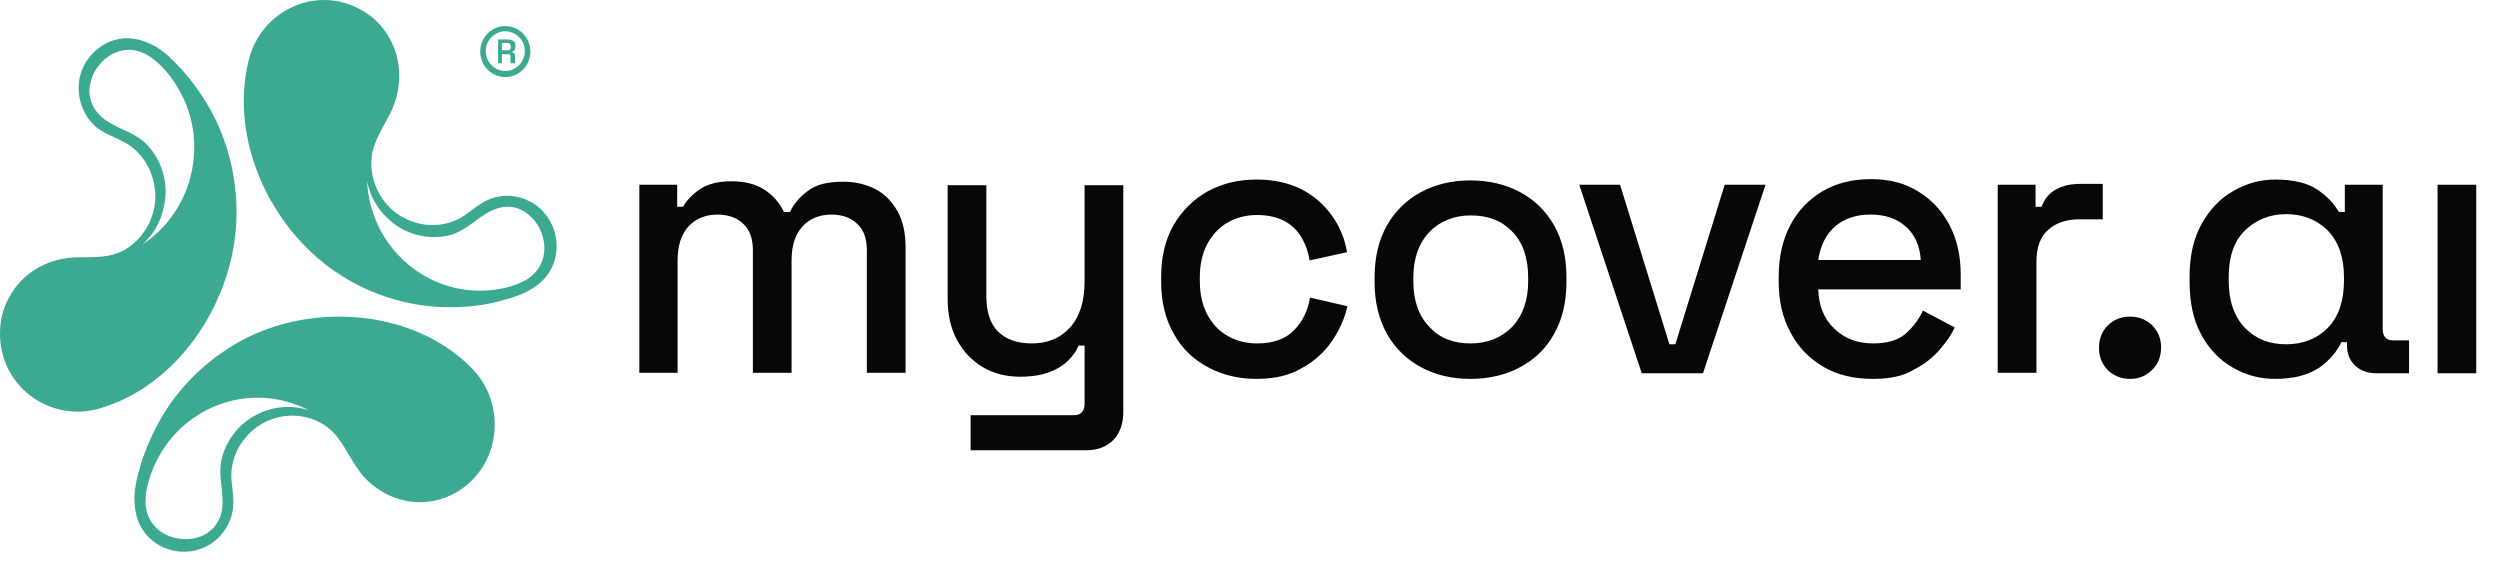
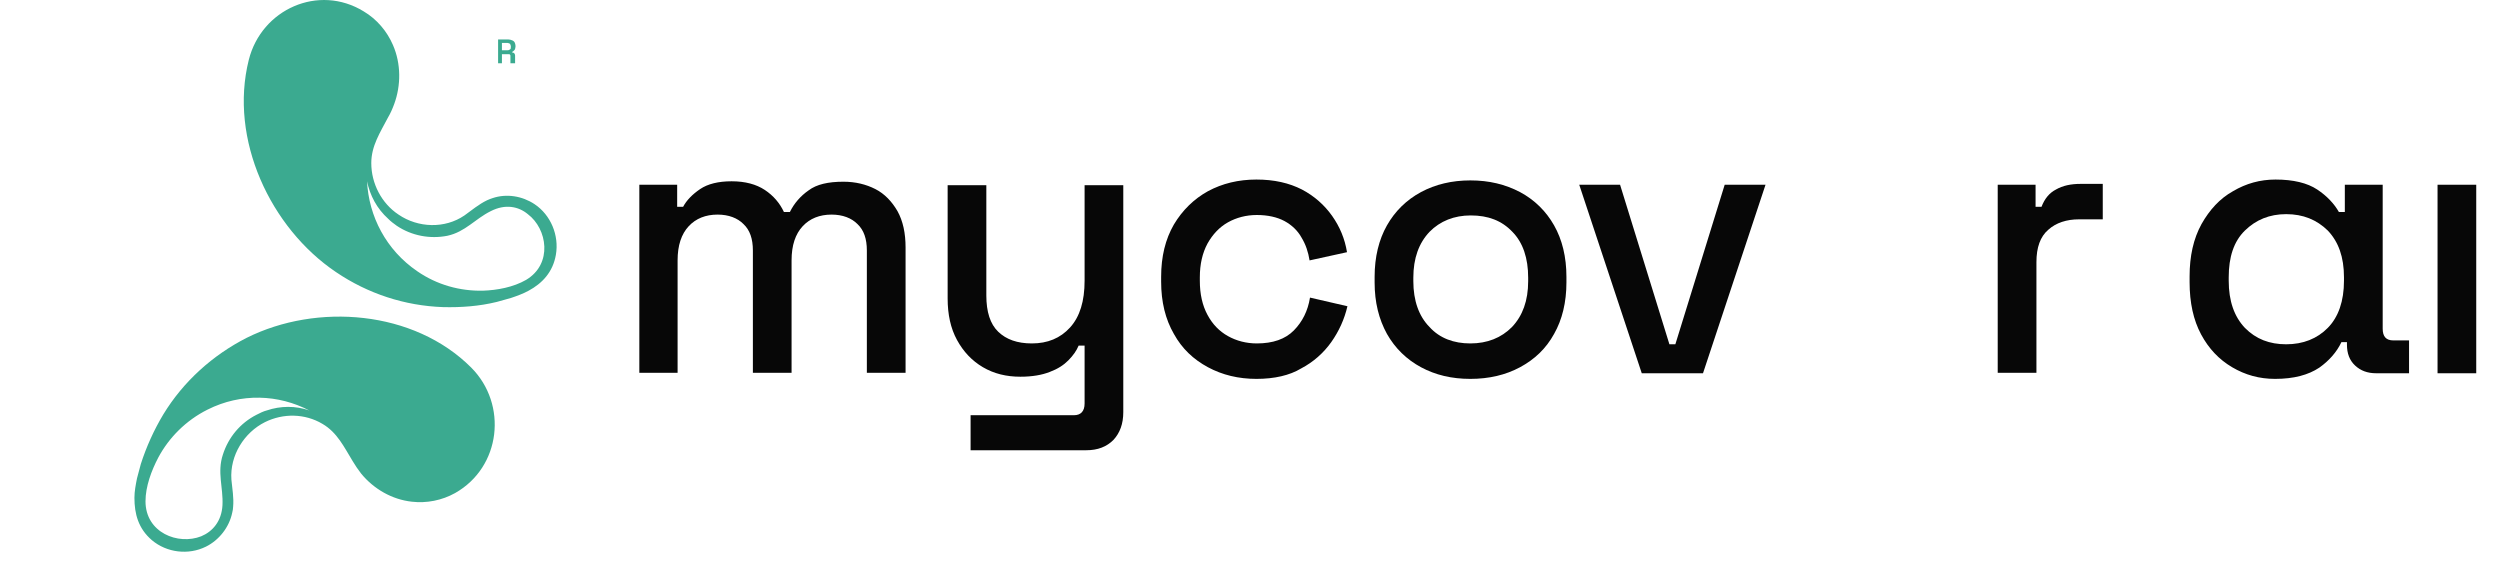
<svg xmlns="http://www.w3.org/2000/svg" width="105" height="24" viewBox="0 0 105 24" fill="none">
  <path d="M23.347 10.701C23.489 9.884 23.132 9.03 22.453 8.576C21.936 8.231 21.274 8.122 20.685 8.322C20.614 8.34 20.542 8.377 20.453 8.413C20.113 8.576 19.81 8.831 19.506 9.049C18.684 9.612 17.559 9.575 16.737 9.012C16.023 8.54 15.594 7.705 15.594 6.851C15.594 6.125 15.969 5.562 16.291 4.944C16.398 4.763 16.487 4.563 16.559 4.363C16.845 3.582 16.845 2.674 16.505 1.893C16.255 1.312 15.826 0.804 15.273 0.477C13.379 -0.685 10.986 0.386 10.45 2.511C9.61 5.852 11.361 9.575 14.112 11.428C15.451 12.336 17.005 12.844 18.613 12.899C19.363 12.917 20.131 12.862 20.864 12.681C21.06 12.626 21.257 12.572 21.453 12.517C21.721 12.427 21.971 12.336 22.203 12.209C22.775 11.9 23.222 11.428 23.347 10.701ZM22.096 11.755C21.56 12.063 20.882 12.19 20.274 12.209C19.328 12.227 18.363 11.972 17.523 11.391C16.219 10.501 15.487 9.085 15.416 7.614C15.541 8.213 15.826 8.758 16.309 9.194C16.416 9.303 16.541 9.394 16.666 9.484C17.291 9.902 18.059 10.047 18.792 9.902C19.542 9.739 19.953 9.194 20.614 8.867C21.221 8.558 21.775 8.667 22.168 8.994C22.989 9.612 23.222 11.083 22.096 11.755Z" fill="#3BAA90" />
-   <path d="M4.663 1.73C3.895 2.021 3.341 2.765 3.306 3.582C3.27 4.218 3.52 4.854 3.967 5.271C4.02 5.326 4.092 5.38 4.145 5.417C4.449 5.634 4.824 5.762 5.163 5.943C6.056 6.379 6.574 7.396 6.521 8.395C6.467 9.248 5.985 10.047 5.253 10.483C4.627 10.847 3.949 10.792 3.288 10.81C3.073 10.81 2.859 10.828 2.663 10.865C1.841 11.01 1.073 11.464 0.59 12.154C0.215 12.681 0.001 13.298 0.001 13.934C-0.053 16.186 2.055 17.747 4.145 17.166C7.414 16.24 9.7 12.826 9.915 9.484C10.022 7.868 9.683 6.216 8.932 4.781C8.575 4.109 8.129 3.473 7.628 2.91C7.486 2.765 7.343 2.62 7.2 2.475C7.003 2.275 6.789 2.111 6.557 1.966C5.967 1.639 5.342 1.476 4.663 1.73ZM6.182 2.311C6.717 2.62 7.164 3.165 7.468 3.691C7.968 4.508 8.218 5.489 8.146 6.524C8.039 8.104 7.2 9.466 5.985 10.265C6.432 9.866 6.753 9.321 6.878 8.704C6.914 8.558 6.932 8.395 6.95 8.231C7.003 7.469 6.735 6.706 6.235 6.143C5.717 5.562 5.056 5.471 4.449 5.053C3.895 4.672 3.699 4.127 3.77 3.619C3.913 2.602 5.038 1.657 6.182 2.311Z" fill="#3BAA90" />
  <path d="M6.379 22.687C7.004 23.214 7.915 23.323 8.647 22.96C9.201 22.687 9.63 22.142 9.755 21.525C9.773 21.452 9.791 21.361 9.791 21.289C9.826 20.907 9.755 20.526 9.719 20.145C9.648 19.128 10.255 18.165 11.13 17.729C11.899 17.348 12.809 17.366 13.542 17.802C14.167 18.165 14.453 18.783 14.81 19.364C14.917 19.546 15.042 19.727 15.167 19.89C15.703 20.544 16.471 20.98 17.293 21.071C17.918 21.144 18.561 21.017 19.115 20.708C21.044 19.618 21.33 16.985 19.794 15.441C17.382 13.026 13.31 12.717 10.362 14.188C8.933 14.915 7.701 16.022 6.861 17.402C6.468 18.056 6.147 18.765 5.914 19.491C5.861 19.691 5.807 19.89 5.754 20.09C5.7 20.363 5.646 20.635 5.646 20.907C5.646 21.579 5.807 22.197 6.379 22.687ZM6.111 21.053C6.111 20.435 6.361 19.763 6.647 19.219C7.093 18.383 7.808 17.657 8.719 17.203C10.13 16.494 11.702 16.567 12.988 17.239C12.416 17.039 11.791 17.039 11.202 17.239C11.059 17.275 10.916 17.348 10.773 17.421C10.094 17.766 9.594 18.365 9.362 19.091C9.112 19.836 9.38 20.472 9.344 21.216C9.308 21.888 8.933 22.324 8.451 22.524C7.486 22.905 6.111 22.378 6.111 21.053Z" fill="#3BAA90" />
  <path d="M20.92 2.656V1.657H21.349C21.402 1.657 21.474 1.675 21.509 1.694C21.563 1.712 21.599 1.748 21.617 1.784C21.634 1.821 21.652 1.875 21.652 1.93V1.948C21.652 2.002 21.634 2.057 21.617 2.093C21.581 2.129 21.545 2.166 21.509 2.184V2.202C21.545 2.202 21.581 2.22 21.599 2.238C21.617 2.257 21.634 2.293 21.634 2.329V2.656H21.438V2.347C21.438 2.329 21.438 2.311 21.42 2.293C21.402 2.275 21.384 2.275 21.366 2.275H21.081V2.656H20.92ZM21.081 2.111H21.313C21.366 2.111 21.402 2.093 21.42 2.075C21.456 2.057 21.456 2.02 21.456 1.966V1.948C21.456 1.911 21.438 1.875 21.42 1.839C21.384 1.821 21.349 1.803 21.313 1.803H21.081V2.111Z" fill="#3BAA90" />
-   <path d="M21.222 3.238C20.632 3.238 20.168 2.747 20.168 2.166C20.168 1.567 20.65 1.095 21.222 1.095C21.811 1.095 22.276 1.585 22.276 2.166C22.276 2.747 21.811 3.238 21.222 3.238ZM21.222 1.313C20.775 1.313 20.4 1.694 20.4 2.148C20.4 2.602 20.775 2.983 21.222 2.983C21.668 2.983 22.044 2.602 22.044 2.148C22.044 1.694 21.668 1.313 21.222 1.313Z" fill="#3BAA90" />
  <path d="M26.852 15.678V7.76H28.441V8.686H28.691C28.834 8.413 29.084 8.159 29.406 7.941C29.727 7.723 30.174 7.614 30.728 7.614C31.299 7.614 31.764 7.741 32.121 7.977C32.478 8.214 32.746 8.522 32.925 8.904H33.175C33.354 8.54 33.622 8.232 33.961 7.996C34.3 7.741 34.783 7.632 35.426 7.632C35.926 7.632 36.372 7.741 36.765 7.941C37.158 8.141 37.462 8.468 37.694 8.867C37.926 9.285 38.034 9.794 38.034 10.393V15.659H36.408V10.52C36.408 10.03 36.283 9.666 36.015 9.412C35.765 9.158 35.39 9.013 34.925 9.013C34.425 9.013 34.014 9.176 33.711 9.503C33.407 9.83 33.246 10.302 33.246 10.938V15.659H31.621V10.52C31.621 10.03 31.496 9.666 31.228 9.412C30.978 9.158 30.603 9.013 30.138 9.013C29.638 9.013 29.227 9.176 28.924 9.503C28.62 9.83 28.459 10.302 28.459 10.938V15.659H26.852V15.678Z" fill="#070707" />
  <path d="M40.765 18.891V17.439H45.106C45.392 17.439 45.553 17.275 45.553 16.948V14.515H45.303C45.213 14.733 45.07 14.932 44.874 15.132C44.677 15.332 44.427 15.495 44.088 15.622C43.766 15.749 43.355 15.822 42.855 15.822C42.266 15.822 41.748 15.695 41.283 15.423C40.819 15.15 40.462 14.769 40.194 14.279C39.926 13.788 39.801 13.207 39.801 12.535V7.777H41.426V12.408C41.426 13.098 41.587 13.607 41.926 13.934C42.266 14.26 42.73 14.424 43.338 14.424C43.998 14.424 44.534 14.206 44.945 13.752C45.356 13.298 45.553 12.644 45.553 11.791V7.777H47.178V17.311C47.178 17.802 47.035 18.183 46.767 18.474C46.481 18.764 46.106 18.91 45.624 18.91H40.765V18.891Z" fill="#070707" />
  <path d="M52.769 15.913C52.019 15.913 51.34 15.75 50.733 15.423C50.125 15.096 49.643 14.642 49.303 14.024C48.946 13.407 48.768 12.68 48.768 11.827V11.627C48.768 10.774 48.946 10.047 49.303 9.43C49.661 8.83 50.143 8.358 50.733 8.031C51.34 7.704 52.019 7.541 52.769 7.541C53.519 7.541 54.144 7.686 54.68 7.959C55.198 8.231 55.627 8.612 55.948 9.066C56.27 9.521 56.484 10.029 56.574 10.592L55.002 10.937C54.948 10.592 54.841 10.265 54.662 9.975C54.502 9.684 54.251 9.448 53.948 9.284C53.644 9.121 53.251 9.03 52.787 9.03C52.34 9.03 51.929 9.139 51.572 9.339C51.215 9.539 50.929 9.847 50.715 10.229C50.5 10.628 50.393 11.101 50.393 11.645V11.791C50.393 12.354 50.5 12.826 50.715 13.225C50.929 13.625 51.215 13.915 51.572 14.115C51.929 14.315 52.34 14.424 52.787 14.424C53.465 14.424 53.983 14.242 54.341 13.879C54.698 13.516 54.93 13.062 55.02 12.499L56.592 12.862C56.466 13.407 56.234 13.915 55.913 14.369C55.591 14.823 55.163 15.205 54.644 15.477C54.162 15.768 53.519 15.913 52.769 15.913Z" fill="#070707" />
  <path d="M61.754 15.913C60.968 15.913 60.289 15.75 59.681 15.423C59.074 15.096 58.592 14.624 58.252 14.024C57.913 13.407 57.734 12.699 57.734 11.863V11.627C57.734 10.792 57.913 10.065 58.252 9.466C58.592 8.867 59.074 8.395 59.681 8.068C60.289 7.741 60.985 7.577 61.754 7.577C62.539 7.577 63.218 7.741 63.843 8.068C64.451 8.395 64.933 8.867 65.272 9.466C65.612 10.065 65.79 10.792 65.79 11.627V11.863C65.79 12.699 65.612 13.425 65.272 14.024C64.933 14.642 64.451 15.096 63.843 15.423C63.236 15.75 62.539 15.913 61.754 15.913ZM61.754 14.424C62.468 14.424 63.057 14.188 63.504 13.734C63.951 13.262 64.183 12.626 64.183 11.809V11.664C64.183 10.846 63.968 10.193 63.522 9.738C63.075 9.266 62.504 9.048 61.771 9.048C61.075 9.048 60.485 9.284 60.039 9.738C59.592 10.211 59.36 10.846 59.36 11.664V11.809C59.36 12.626 59.592 13.28 60.039 13.734C60.467 14.206 61.057 14.424 61.754 14.424Z" fill="#070707" />
  <path d="M68.954 15.677L66.328 7.759H68.043L70.115 14.46H70.365L72.437 7.759H74.152L71.526 15.677H68.954Z" fill="#070707" />
-   <path d="M78.653 15.913C77.867 15.913 77.17 15.75 76.581 15.405C75.991 15.059 75.527 14.587 75.205 13.97C74.866 13.352 74.705 12.644 74.705 11.827V11.627C74.705 10.81 74.866 10.084 75.187 9.466C75.509 8.849 75.973 8.376 76.545 8.031C77.134 7.686 77.813 7.523 78.581 7.523C79.332 7.523 79.993 7.686 80.546 8.031C81.118 8.376 81.546 8.831 81.868 9.43C82.19 10.029 82.35 10.737 82.35 11.536V12.154H76.366C76.384 12.844 76.616 13.407 77.045 13.806C77.474 14.224 78.028 14.424 78.671 14.424C79.278 14.424 79.742 14.279 80.046 14.006C80.35 13.734 80.6 13.407 80.761 13.044L82.1 13.752C81.957 14.061 81.743 14.37 81.457 14.696C81.171 15.023 80.814 15.314 80.368 15.532C79.939 15.804 79.349 15.913 78.653 15.913ZM76.366 10.919H80.671C80.635 10.32 80.421 9.847 80.046 9.521C79.671 9.176 79.171 9.012 78.563 9.012C77.956 9.012 77.456 9.176 77.063 9.521C76.688 9.847 76.456 10.32 76.366 10.919Z" fill="#070707" />
  <path d="M83.904 15.677V7.759H85.494V8.685H85.744C85.869 8.358 86.066 8.104 86.352 7.959C86.637 7.795 86.977 7.723 87.388 7.723H88.316V9.212H87.316C86.798 9.212 86.352 9.357 86.03 9.648C85.691 9.938 85.53 10.392 85.53 11.01V15.659H83.904V15.677Z" fill="#070707" />
-   <path d="M89.462 15.913C89.087 15.913 88.783 15.786 88.533 15.55C88.283 15.296 88.158 14.987 88.158 14.605C88.158 14.224 88.283 13.915 88.533 13.661C88.783 13.425 89.087 13.298 89.462 13.298C89.837 13.298 90.141 13.425 90.391 13.661C90.641 13.915 90.766 14.224 90.766 14.587C90.766 14.969 90.641 15.296 90.391 15.532C90.141 15.786 89.837 15.913 89.462 15.913Z" fill="#070707" />
  <path d="M95.553 15.913C94.892 15.913 94.303 15.75 93.749 15.423C93.195 15.096 92.767 14.642 92.445 14.043C92.124 13.443 91.963 12.717 91.963 11.845V11.609C91.963 10.755 92.124 10.029 92.463 9.412C92.802 8.812 93.231 8.34 93.785 8.031C94.339 7.704 94.928 7.541 95.571 7.541C96.321 7.541 96.911 7.686 97.322 7.959C97.733 8.231 98.036 8.558 98.233 8.903H98.483V7.759H100.073V13.806C100.073 14.133 100.215 14.297 100.519 14.297H101.18V15.677H99.805C99.43 15.677 99.144 15.568 98.912 15.35C98.679 15.132 98.572 14.841 98.572 14.478V14.369H98.34C98.143 14.787 97.822 15.15 97.411 15.441C96.947 15.75 96.339 15.913 95.553 15.913ZM96.018 14.46C96.732 14.46 97.322 14.224 97.768 13.77C98.215 13.316 98.447 12.644 98.447 11.791V11.645C98.447 10.792 98.215 10.156 97.768 9.684C97.304 9.23 96.732 8.994 96.018 8.994C95.321 8.994 94.749 9.23 94.285 9.684C93.821 10.138 93.606 10.792 93.606 11.645V11.791C93.606 12.644 93.838 13.298 94.285 13.77C94.749 14.242 95.321 14.46 96.018 14.46Z" fill="#070707" />
  <path d="M102.377 15.677V7.759H104.002V15.677H102.377Z" fill="#070707" />
</svg>